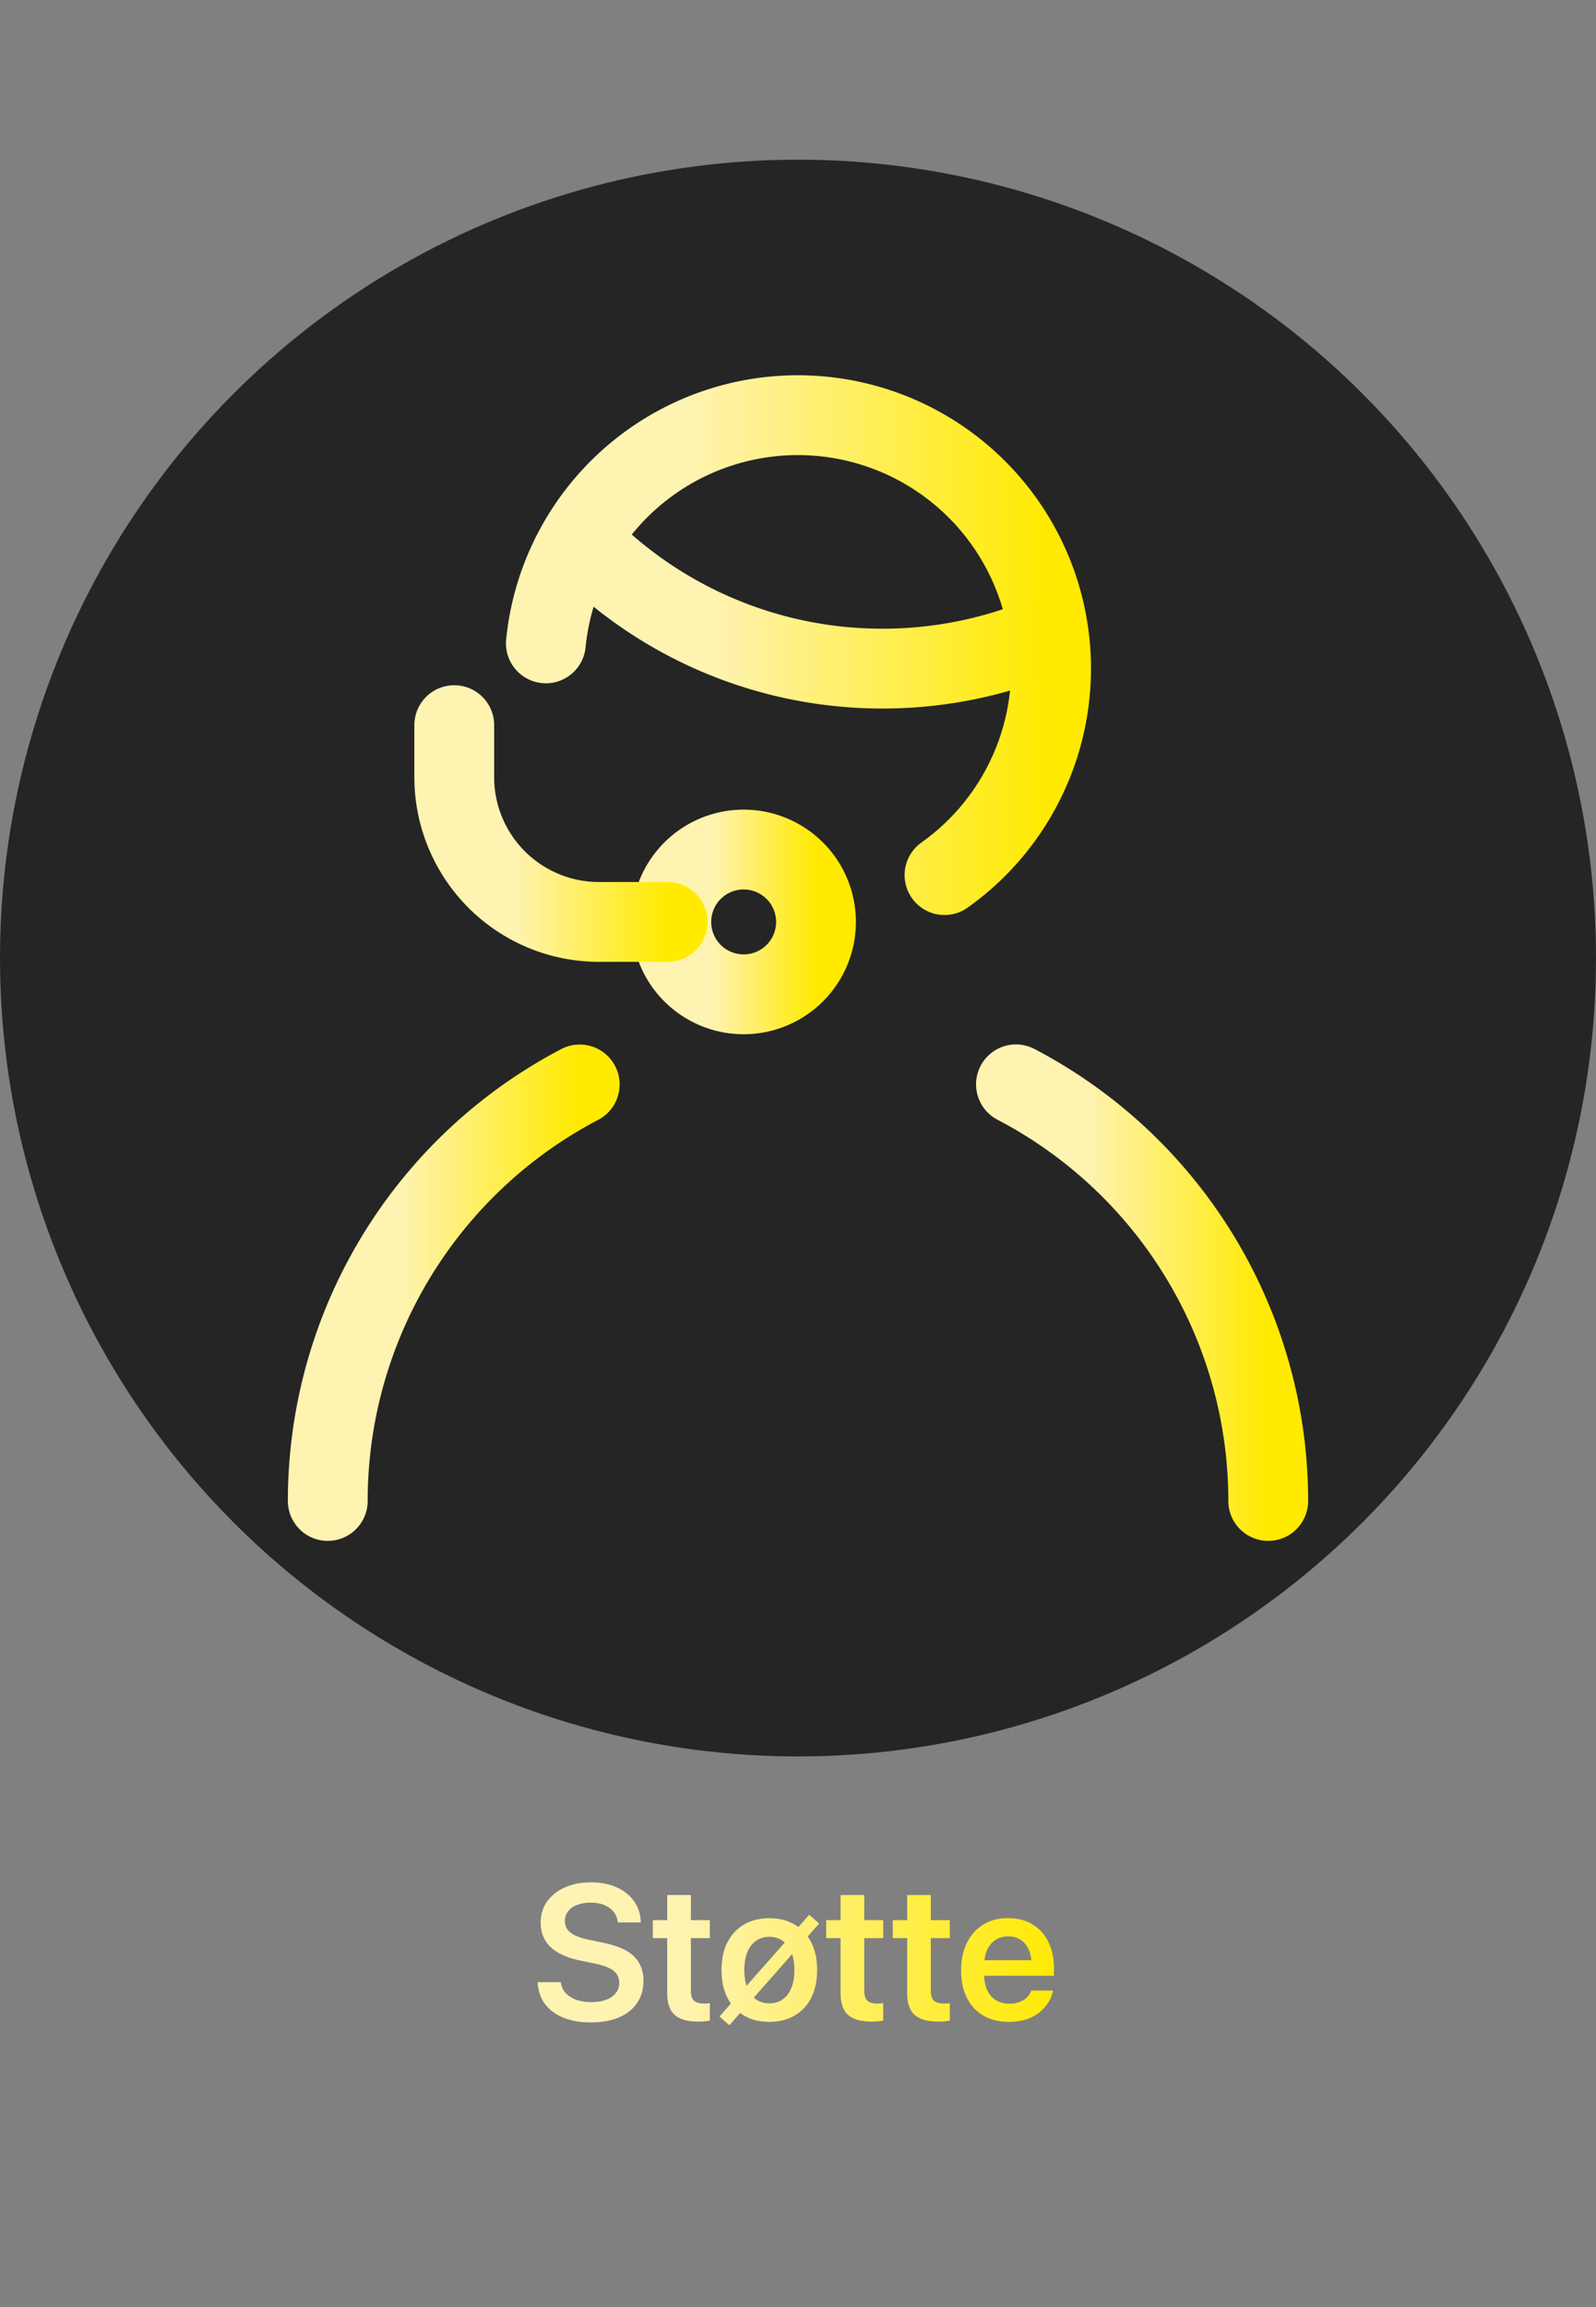
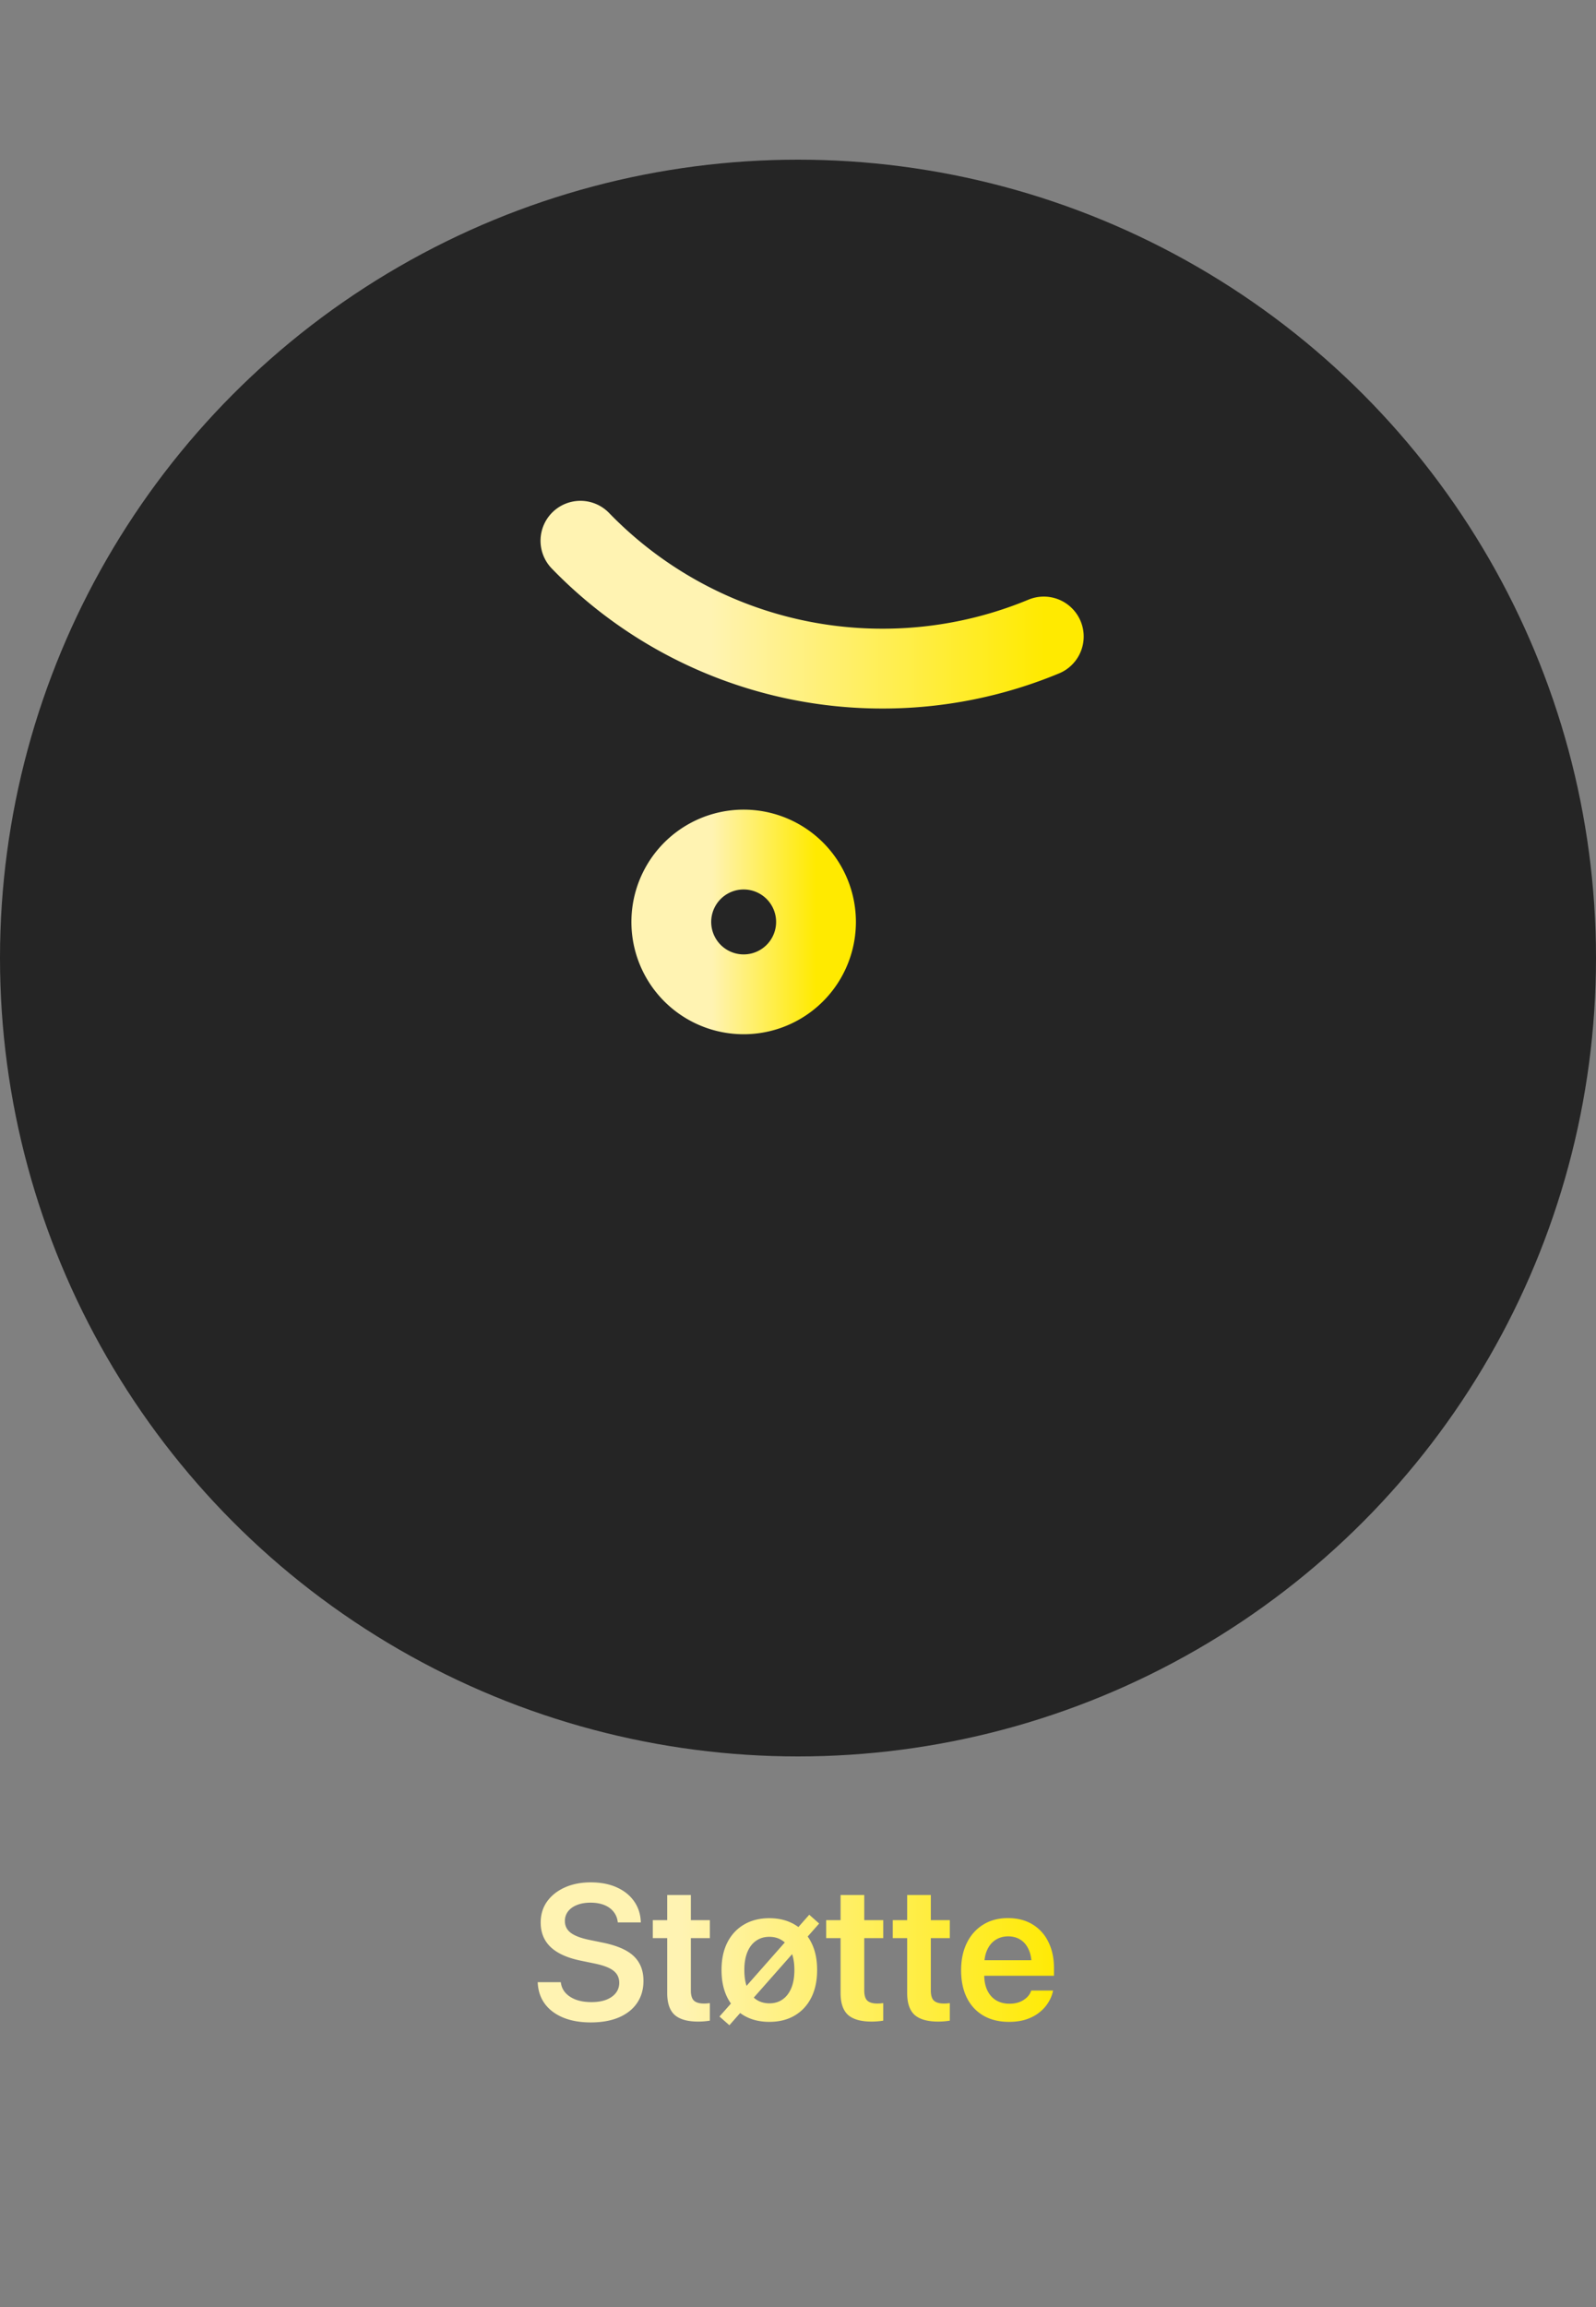
<svg xmlns="http://www.w3.org/2000/svg" width="200" height="289" fill="none">
  <rect width="100%" height="100%" fill="#808080" stroke="none" />
  <g clip-path="url(#a)">
    <circle cx="100" cy="120" r="100" fill="#252525" />
-     <path stroke="url(#b)" stroke-linecap="round" stroke-linejoin="round" stroke-width="10" d="M68.403 80.585a31.735 31.735 0 1 1 49.956 29.024" />
    <path stroke="url(#c)" stroke-linecap="round" stroke-linejoin="round" stroke-width="10" d="M72.735 67.73a52.64 52.64 0 0 0 37.84 16.016 52.6 52.6 0 0 0 20.225-4.02" />
    <path stroke="url(#d)" stroke-linecap="round" stroke-linejoin="round" stroke-width="10" d="M93.19 106.41a9.066 9.066 0 1 0 0 18.133 9.066 9.066 0 0 0 0-18.133" />
-     <path stroke="url(#e)" stroke-linecap="round" stroke-linejoin="round" stroke-width="10" d="M56.924 90.829v6.515a18.133 18.133 0 0 0 18.131 18.131h8.602" />
-     <path stroke="url(#f)" stroke-linecap="round" stroke-linejoin="round" stroke-width="10" d="M158.927 188a58.85 58.85 0 0 0-8.554-30.561 58.86 58.86 0 0 0-23.06-21.62" />
-     <path stroke="url(#g)" stroke-linecap="round" stroke-linejoin="round" stroke-width="10" d="M41.073 188a58.88 58.88 0 0 1 31.574-52.168" />
  </g>
  <path fill="url(#h)" d="M74.023 253.316q-1.945 0-3.398-.586-1.453-.585-2.297-1.675-.832-1.09-.937-2.59l-.012-.188h2.894l.024.141q.117.726.621 1.254.504.527 1.324.82.82.281 1.887.281 1.054 0 1.828-.293.786-.305 1.207-.843.435-.55.434-1.278v-.011q0-.937-.715-1.5-.703-.562-2.344-.903l-1.816-.375q-2.508-.527-3.739-1.711-1.23-1.183-1.23-3.07v-.012q.012-1.5.808-2.613.81-1.125 2.227-1.758t3.234-.633q1.852 0 3.223.61 1.383.609 2.168 1.699.796 1.09.879 2.52l.012.187h-2.883l-.024-.141a2.4 2.4 0 0 0-.55-1.242q-.435-.527-1.16-.808-.727-.282-1.688-.282-.972 0-1.7.293-.714.281-1.112.797a1.92 1.92 0 0 0-.399 1.207v.012q0 .89.715 1.453.716.55 2.25.879l1.828.375q1.758.363 2.871.984 1.114.621 1.64 1.559.54.925.54 2.238v.012q0 1.583-.797 2.754t-2.273 1.805q-1.477.632-3.54.632m13.465-.105q-1.992 0-2.941-.832-.938-.845-.938-2.754v-6.867h-1.804v-2.25h1.804v-3.153h2.965v3.153h2.38v2.25h-2.38v6.551q0 .925.399 1.289.398.351 1.218.351.235 0 .41-.011a5 5 0 0 1 .352-.036v2.192a9 9 0 0 1-1.465.117m8.918.035q-1.815 0-3.164-.785-1.347-.785-2.086-2.238t-.738-3.469v-.024q0-1.992.738-3.445.75-1.453 2.098-2.238t3.152-.785 3.153.785q1.347.784 2.086 2.226.75 1.442.75 3.457v.024q0 2.016-.739 3.469-.738 1.453-2.086 2.238-1.335.785-3.164.785m.012-2.32q.96 0 1.652-.492.704-.493 1.09-1.418.387-.937.387-2.25v-.024q0-1.324-.387-2.25-.386-.926-1.09-1.406-.702-.492-1.664-.492-.949 0-1.652.492-.703.48-1.09 1.406t-.387 2.25v.024q0 1.323.375 2.25.387.925 1.09 1.418.715.492 1.676.492m4.992-11.098 1.242 1.102-11.25 12.738-1.242-1.09zm7.805 13.383q-1.992 0-2.942-.832-.937-.845-.937-2.754v-6.867h-1.805v-2.25h1.805v-3.153h2.965v3.153h2.379v2.25h-2.379v6.551q0 .925.398 1.289.399.351 1.219.351.234 0 .41-.011a5 5 0 0 1 .352-.036v2.192a9 9 0 0 1-1.465.117m8.344 0q-1.993 0-2.942-.832-.937-.845-.937-2.754v-6.867h-1.805v-2.25h1.805v-3.153h2.965v3.153h2.378v2.25h-2.378v6.551q0 .925.398 1.289.399.351 1.219.351.234 0 .41-.011.175-.024.351-.036v2.192a9 9 0 0 1-1.464.117m8.882.035q-1.863 0-3.211-.785t-2.074-2.238q-.715-1.454-.715-3.434v-.012q0-1.968.727-3.433.726-1.465 2.039-2.274 1.312-.82 3.094-.82 1.792 0 3.082.785a5.15 5.15 0 0 1 1.992 2.203q.703 1.406.703 3.293v.938h-10.195v-1.946h8.801l-1.407 1.817v-1.125q0-1.23-.375-2.039-.375-.82-1.043-1.231-.656-.41-1.523-.41t-1.547.422q-.68.421-1.066 1.242-.387.82-.387 2.016v1.137q0 1.136.387 1.945.386.808 1.089 1.242.716.434 1.688.434.738 0 1.289-.223a2.8 2.8 0 0 0 .914-.586q.363-.363.492-.762l.035-.082h2.731l-.023.129a4.4 4.4 0 0 1-.575 1.371q-.41.68-1.101 1.231-.68.55-1.641.879-.949.316-2.18.316" />
  <defs>
    <linearGradient id="b" x1="86.276" x2="131.718" y1="81.543" y2="81.543" gradientUnits="userSpaceOnUse">
      <stop stop-color="#FFF3B2" />
      <stop offset="1" stop-color="#FFEA00" />
    </linearGradient>
    <linearGradient id="c" x1="89.127" x2="130.8" y1="75.943" y2="75.941" gradientUnits="userSpaceOnUse">
      <stop stop-color="#FFF3B2" />
      <stop offset="1" stop-color="#FFEA00" />
    </linearGradient>
    <linearGradient id="d" x1="89.242" x2="102.255" y1="115.708" y2="115.707" gradientUnits="userSpaceOnUse">
      <stop stop-color="#FFF3B2" />
      <stop offset="1" stop-color="#FFEA00" />
    </linearGradient>
    <linearGradient id="e" x1="64.471" x2="83.657" y1="103.468" y2="103.468" gradientUnits="userSpaceOnUse">
      <stop stop-color="#FFF3B2" />
      <stop offset="1" stop-color="#FFEA00" />
    </linearGradient>
    <linearGradient id="f" x1="136.238" x2="158.927" y1="162.578" y2="162.578" gradientUnits="userSpaceOnUse">
      <stop stop-color="#FFF3B2" />
      <stop offset="1" stop-color="#FFEA00" />
    </linearGradient>
    <linearGradient id="g" x1="49.986" x2="72.647" y1="162.585" y2="162.585" gradientUnits="userSpaceOnUse">
      <stop stop-color="#FFF3B2" />
      <stop offset="1" stop-color="#FFEA00" />
    </linearGradient>
    <linearGradient id="h" x1="85.413" x2="133.5" y1="244.872" y2="244.87" gradientUnits="userSpaceOnUse">
      <stop stop-color="#FFF3B2" />
      <stop offset="1" stop-color="#FFEA00" />
    </linearGradient>
    <clipPath id="a">
-       <path fill="#fff" d="M0 20h200v200H0z" />
+       <path fill="#fff" d="M0 20h200v200H0" />
    </clipPath>
  </defs>
</svg>